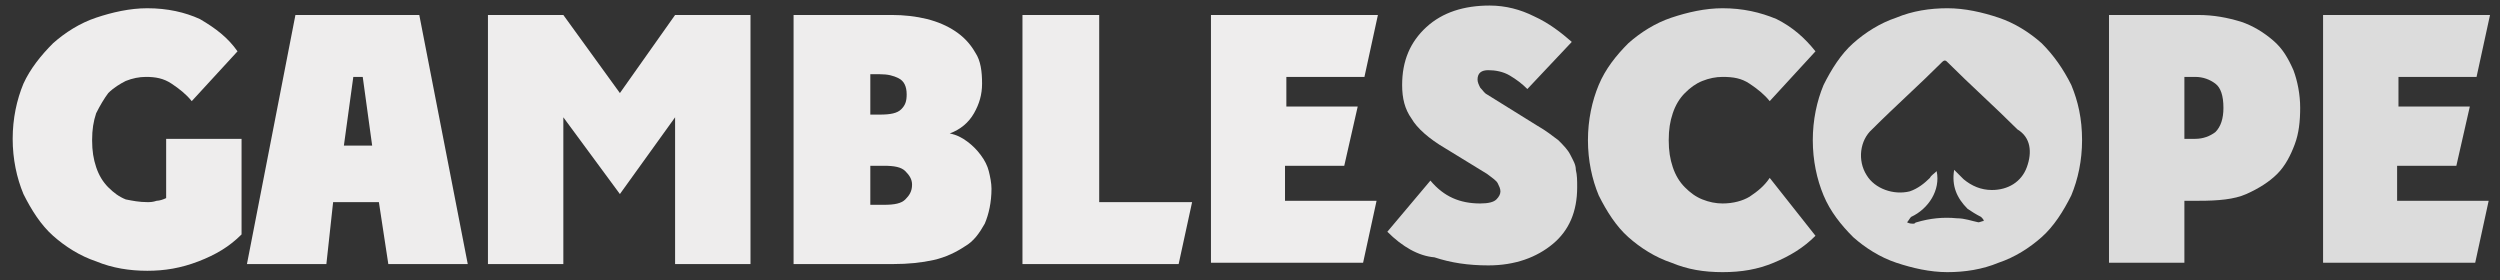
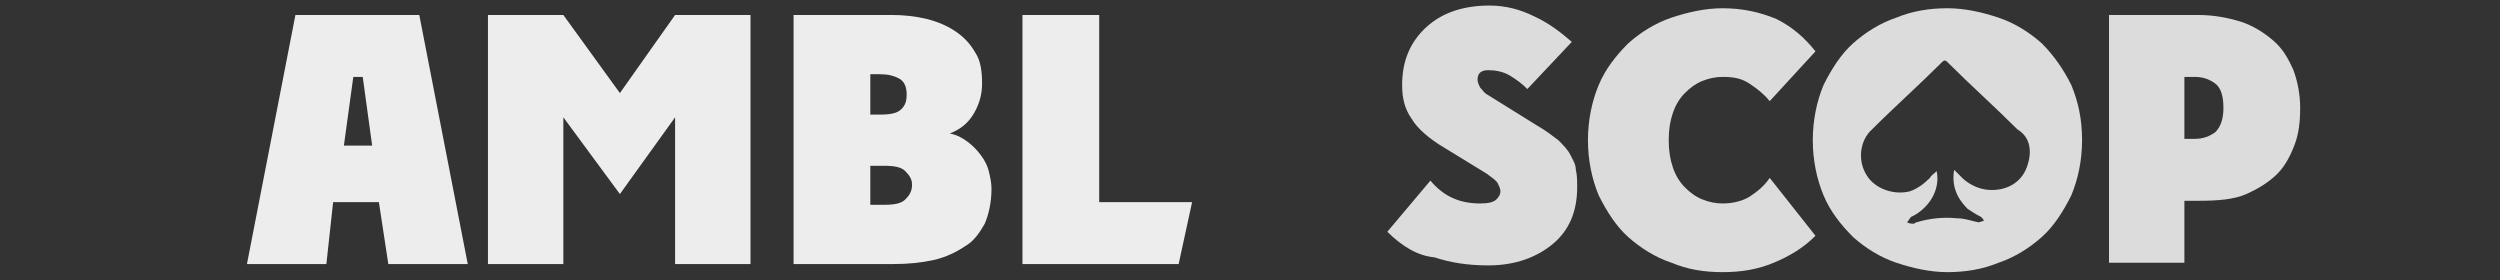
<svg xmlns="http://www.w3.org/2000/svg" width="214" height="24" viewBox="0 0 214 24" fill="none">
  <rect x="0" y="0" width="214" height="24" fill="#333333" stroke="none" />
  <g clip-path="url(#clip0)">
-     <path d="M12.61 17.302C12.841 17.302 13.071 17.302 13.417 17.186C13.647 17.186 13.993 17.071 14.223 16.956V11.885H20.677V20.068C19.64 21.105 18.488 21.796 16.989 22.373C15.491 22.949 14.108 23.179 12.61 23.179C11.112 23.179 9.613 22.949 8.23 22.373C6.847 21.912 5.58 21.105 4.542 20.183C3.505 19.261 2.698 17.993 2.007 16.61C1.431 15.227 1.085 13.614 1.085 11.885C1.085 10.156 1.431 8.543 2.007 7.16C2.583 5.892 3.505 4.739 4.542 3.702C5.58 2.78 6.847 1.973 8.23 1.512C9.613 1.051 11.112 0.706 12.61 0.706C14.339 0.706 15.837 1.051 17.105 1.628C18.488 2.434 19.525 3.241 20.332 4.394L16.413 8.658C15.952 8.082 15.376 7.621 14.684 7.16C13.993 6.699 13.302 6.583 12.495 6.583C11.918 6.583 11.342 6.699 10.766 6.929C10.305 7.16 9.729 7.505 9.268 7.966C8.922 8.427 8.576 9.004 8.23 9.695C8 10.387 7.885 11.078 7.885 12C7.885 12.922 8 13.614 8.23 14.305C8.461 14.997 8.807 15.573 9.268 16.034C9.729 16.495 10.19 16.841 10.766 17.071C11.342 17.186 11.918 17.302 12.61 17.302Z" fill="#EEEDED" />
-     <path d="M27.938 22.603H21.139L25.288 1.282H35.891L40.04 22.603H33.24L32.433 17.302H28.515L27.938 22.603ZM30.243 6.583L29.437 12.461H31.857L31.05 6.583H30.243Z" fill="#EEEDED" />
+     <path d="M27.938 22.603H21.139L25.288 1.282H35.891L40.04 22.603H33.24L32.433 17.302H28.515ZM30.243 6.583L29.437 12.461H31.857L31.05 6.583H30.243Z" fill="#EEEDED" />
    <path d="M41.768 22.603V1.282H48.222L53.063 7.966L57.788 1.282H64.242V22.603H57.788V10.041L53.063 16.61L48.222 10.041V22.603H41.768Z" fill="#EEEDED" />
    <path d="M67.93 22.603V1.282H76.344C77.381 1.282 78.418 1.397 79.34 1.627C80.262 1.858 81.069 2.204 81.76 2.665C82.452 3.126 83.028 3.702 83.489 4.509C83.95 5.2 84.065 6.122 84.065 7.16C84.065 8.082 83.835 8.888 83.374 9.695C82.913 10.502 82.221 11.078 81.299 11.424C81.876 11.539 82.337 11.77 82.797 12.115C83.258 12.461 83.604 12.807 83.95 13.268C84.296 13.729 84.526 14.19 84.641 14.651C84.757 15.112 84.872 15.688 84.872 16.149C84.872 17.302 84.641 18.339 84.296 19.145C83.835 19.952 83.374 20.644 82.567 21.105C81.876 21.566 80.954 22.027 79.916 22.257C78.879 22.488 77.727 22.603 76.459 22.603H67.93ZM74.499 6.353V9.81H75.306C76.228 9.81 76.805 9.695 77.15 9.349C77.496 9.004 77.611 8.658 77.611 8.082C77.611 7.39 77.381 6.929 76.92 6.699C76.459 6.468 75.998 6.353 75.306 6.353H74.499ZM74.499 14.075V17.532H75.652C76.574 17.532 77.15 17.417 77.496 17.071C77.842 16.725 78.072 16.38 78.072 15.803C78.072 15.342 77.842 14.996 77.496 14.651C77.15 14.305 76.574 14.19 75.652 14.19H74.499V14.075Z" fill="#EEEDED" />
    <path d="M87.523 22.603V1.282H94.092V17.302H102.044L100.892 22.603H87.523Z" fill="#EEEDED" />
-     <path d="M103.658 22.603V1.282H117.949L116.796 6.583H110.112V9.119H116.22L115.068 14.19H109.997V17.186H117.834L116.681 22.488H103.658V22.603Z" fill="#EEEDED" />
    <path d="M118.756 19.837L122.444 15.458C123.596 16.841 124.979 17.417 126.708 17.417C127.399 17.417 127.86 17.302 128.091 17.071C128.321 16.841 128.437 16.61 128.437 16.38C128.437 16.149 128.321 15.919 128.206 15.688C128.091 15.458 127.745 15.227 127.284 14.881L123.711 12.692C122.328 11.885 121.291 10.963 120.83 10.156C120.254 9.349 120.023 8.427 120.023 7.275C120.023 5.2 120.715 3.587 122.098 2.319C123.481 1.051 125.325 0.475 127.515 0.475C128.898 0.475 130.165 0.821 131.318 1.397C132.586 1.973 133.623 2.78 134.545 3.587L130.742 7.621C130.281 7.16 129.82 6.814 129.243 6.468C128.667 6.122 127.976 6.007 127.399 6.007C126.823 6.007 126.477 6.238 126.477 6.814C126.477 7.044 126.593 7.275 126.708 7.505C126.938 7.736 127.054 7.966 127.284 8.082L131.548 10.732C132.355 11.193 132.931 11.654 133.392 12C133.853 12.461 134.199 12.807 134.43 13.268C134.66 13.729 134.891 14.075 134.891 14.536C135.006 14.997 135.006 15.458 135.006 16.034C135.006 18.108 134.314 19.722 132.931 20.874C131.548 22.027 129.704 22.718 127.399 22.718C125.671 22.718 124.172 22.488 122.789 22.027C121.406 21.912 120.023 21.105 118.756 19.837Z" fill="#DCDCDC" />
    <path d="M151.487 15.227L155.405 20.183C154.368 21.22 153.216 21.912 151.833 22.488C150.45 23.064 149.067 23.295 147.453 23.295C145.84 23.295 144.457 23.064 143.073 22.488C141.69 22.027 140.423 21.22 139.385 20.298C138.348 19.376 137.541 18.108 136.85 16.725C136.274 15.342 135.928 13.729 135.928 12C135.928 10.271 136.274 8.658 136.85 7.275C137.426 5.892 138.348 4.739 139.385 3.702C140.423 2.78 141.69 1.973 143.073 1.512C144.457 1.051 145.955 0.706 147.453 0.706C149.182 0.706 150.68 1.051 152.063 1.628C153.446 2.319 154.483 3.241 155.405 4.394L151.487 8.658C151.026 8.082 150.45 7.621 149.758 7.16C149.067 6.699 148.375 6.583 147.453 6.583C146.877 6.583 146.301 6.699 145.724 6.929C145.148 7.16 144.687 7.505 144.226 7.966C143.765 8.427 143.419 9.004 143.189 9.695C142.958 10.387 142.843 11.078 142.843 12C142.843 12.922 142.958 13.614 143.189 14.305C143.419 14.997 143.765 15.573 144.226 16.034C144.687 16.495 145.148 16.841 145.724 17.071C146.301 17.302 146.877 17.417 147.453 17.417C148.375 17.417 149.182 17.186 149.758 16.841C150.45 16.38 151.026 15.919 151.487 15.227Z" fill="#DCDCDC" />
    <path d="M180.53 22.603V1.282H188.136C189.519 1.282 190.672 1.512 191.824 1.858C192.862 2.204 193.784 2.78 194.59 3.471C195.397 4.163 195.858 4.97 196.319 6.007C196.665 6.929 196.895 8.082 196.895 9.234C196.895 10.386 196.78 11.424 196.434 12.346C196.089 13.268 195.628 14.19 194.936 14.881C194.245 15.573 193.323 16.149 192.285 16.61C191.248 17.071 189.865 17.186 188.252 17.186H186.984V22.488H180.53V22.603ZM186.984 6.583V11.885H187.906C188.597 11.885 189.174 11.654 189.635 11.309C190.096 10.848 190.326 10.156 190.326 9.234C190.326 8.197 190.096 7.505 189.635 7.16C189.174 6.814 188.597 6.583 187.906 6.583H186.984Z" fill="#DCDCDC" />
-     <path d="M198.855 22.603V1.282H213.146L211.993 6.583H205.309V9.119H211.417L210.264 14.19H205.193V17.186H213.03L211.878 22.488H198.855V22.603Z" fill="#DCDCDC" />
    <path d="M177.303 7.275C176.611 5.892 175.805 4.739 174.767 3.702C173.73 2.78 172.462 1.973 171.079 1.512C169.696 1.051 168.198 0.706 166.7 0.706C165.201 0.706 163.703 0.936 162.32 1.512C160.937 1.973 159.669 2.78 158.632 3.702C157.595 4.624 156.788 5.892 156.097 7.275C155.52 8.658 155.175 10.271 155.175 12C155.175 13.729 155.52 15.342 156.097 16.725C156.673 18.108 157.595 19.261 158.632 20.298C159.669 21.22 160.937 22.027 162.32 22.488C163.703 22.949 165.201 23.295 166.7 23.295C168.198 23.295 169.696 23.064 171.079 22.488C172.462 22.027 173.73 21.22 174.767 20.298C175.805 19.376 176.611 18.108 177.303 16.725C177.879 15.342 178.225 13.729 178.225 12C178.225 10.156 177.879 8.658 177.303 7.275ZM173.499 14.305C173.038 15.573 171.886 16.264 170.503 16.264C169.581 16.264 168.774 15.919 168.083 15.342C167.852 15.112 167.506 14.766 167.276 14.536C167.045 15.919 167.506 16.956 168.428 17.878C168.774 18.108 169.12 18.339 169.581 18.569C169.696 18.685 169.811 18.8 169.811 18.915C169.696 18.915 169.466 19.03 169.35 19.03C168.774 18.915 168.198 18.685 167.506 18.685C166.354 18.569 165.201 18.685 164.049 19.03C163.934 19.03 163.934 19.146 163.818 19.146C163.588 19.146 163.473 19.146 163.242 19.03C163.357 18.915 163.473 18.685 163.588 18.569C165.086 17.878 166.123 16.264 165.778 14.651C165.547 14.881 165.317 14.997 165.201 15.227C164.74 15.688 164.164 16.149 163.473 16.38C162.09 16.725 160.476 16.149 159.785 14.997C158.978 13.729 159.208 12 160.246 11.078C162.205 9.119 164.279 7.275 166.239 5.316C166.469 5.085 166.584 5.2 166.7 5.316C168.659 7.275 170.733 9.119 172.693 11.078C173.845 11.77 173.96 13.037 173.499 14.305Z" fill="#DCDCDC" />
  </g>
  <defs>
    <clipPath id="clip0">
      <rect width="212.522" height="23.742" fill="white" transform="translate(0.739 0.129)" />
    </clipPath>
  </defs>
</svg>